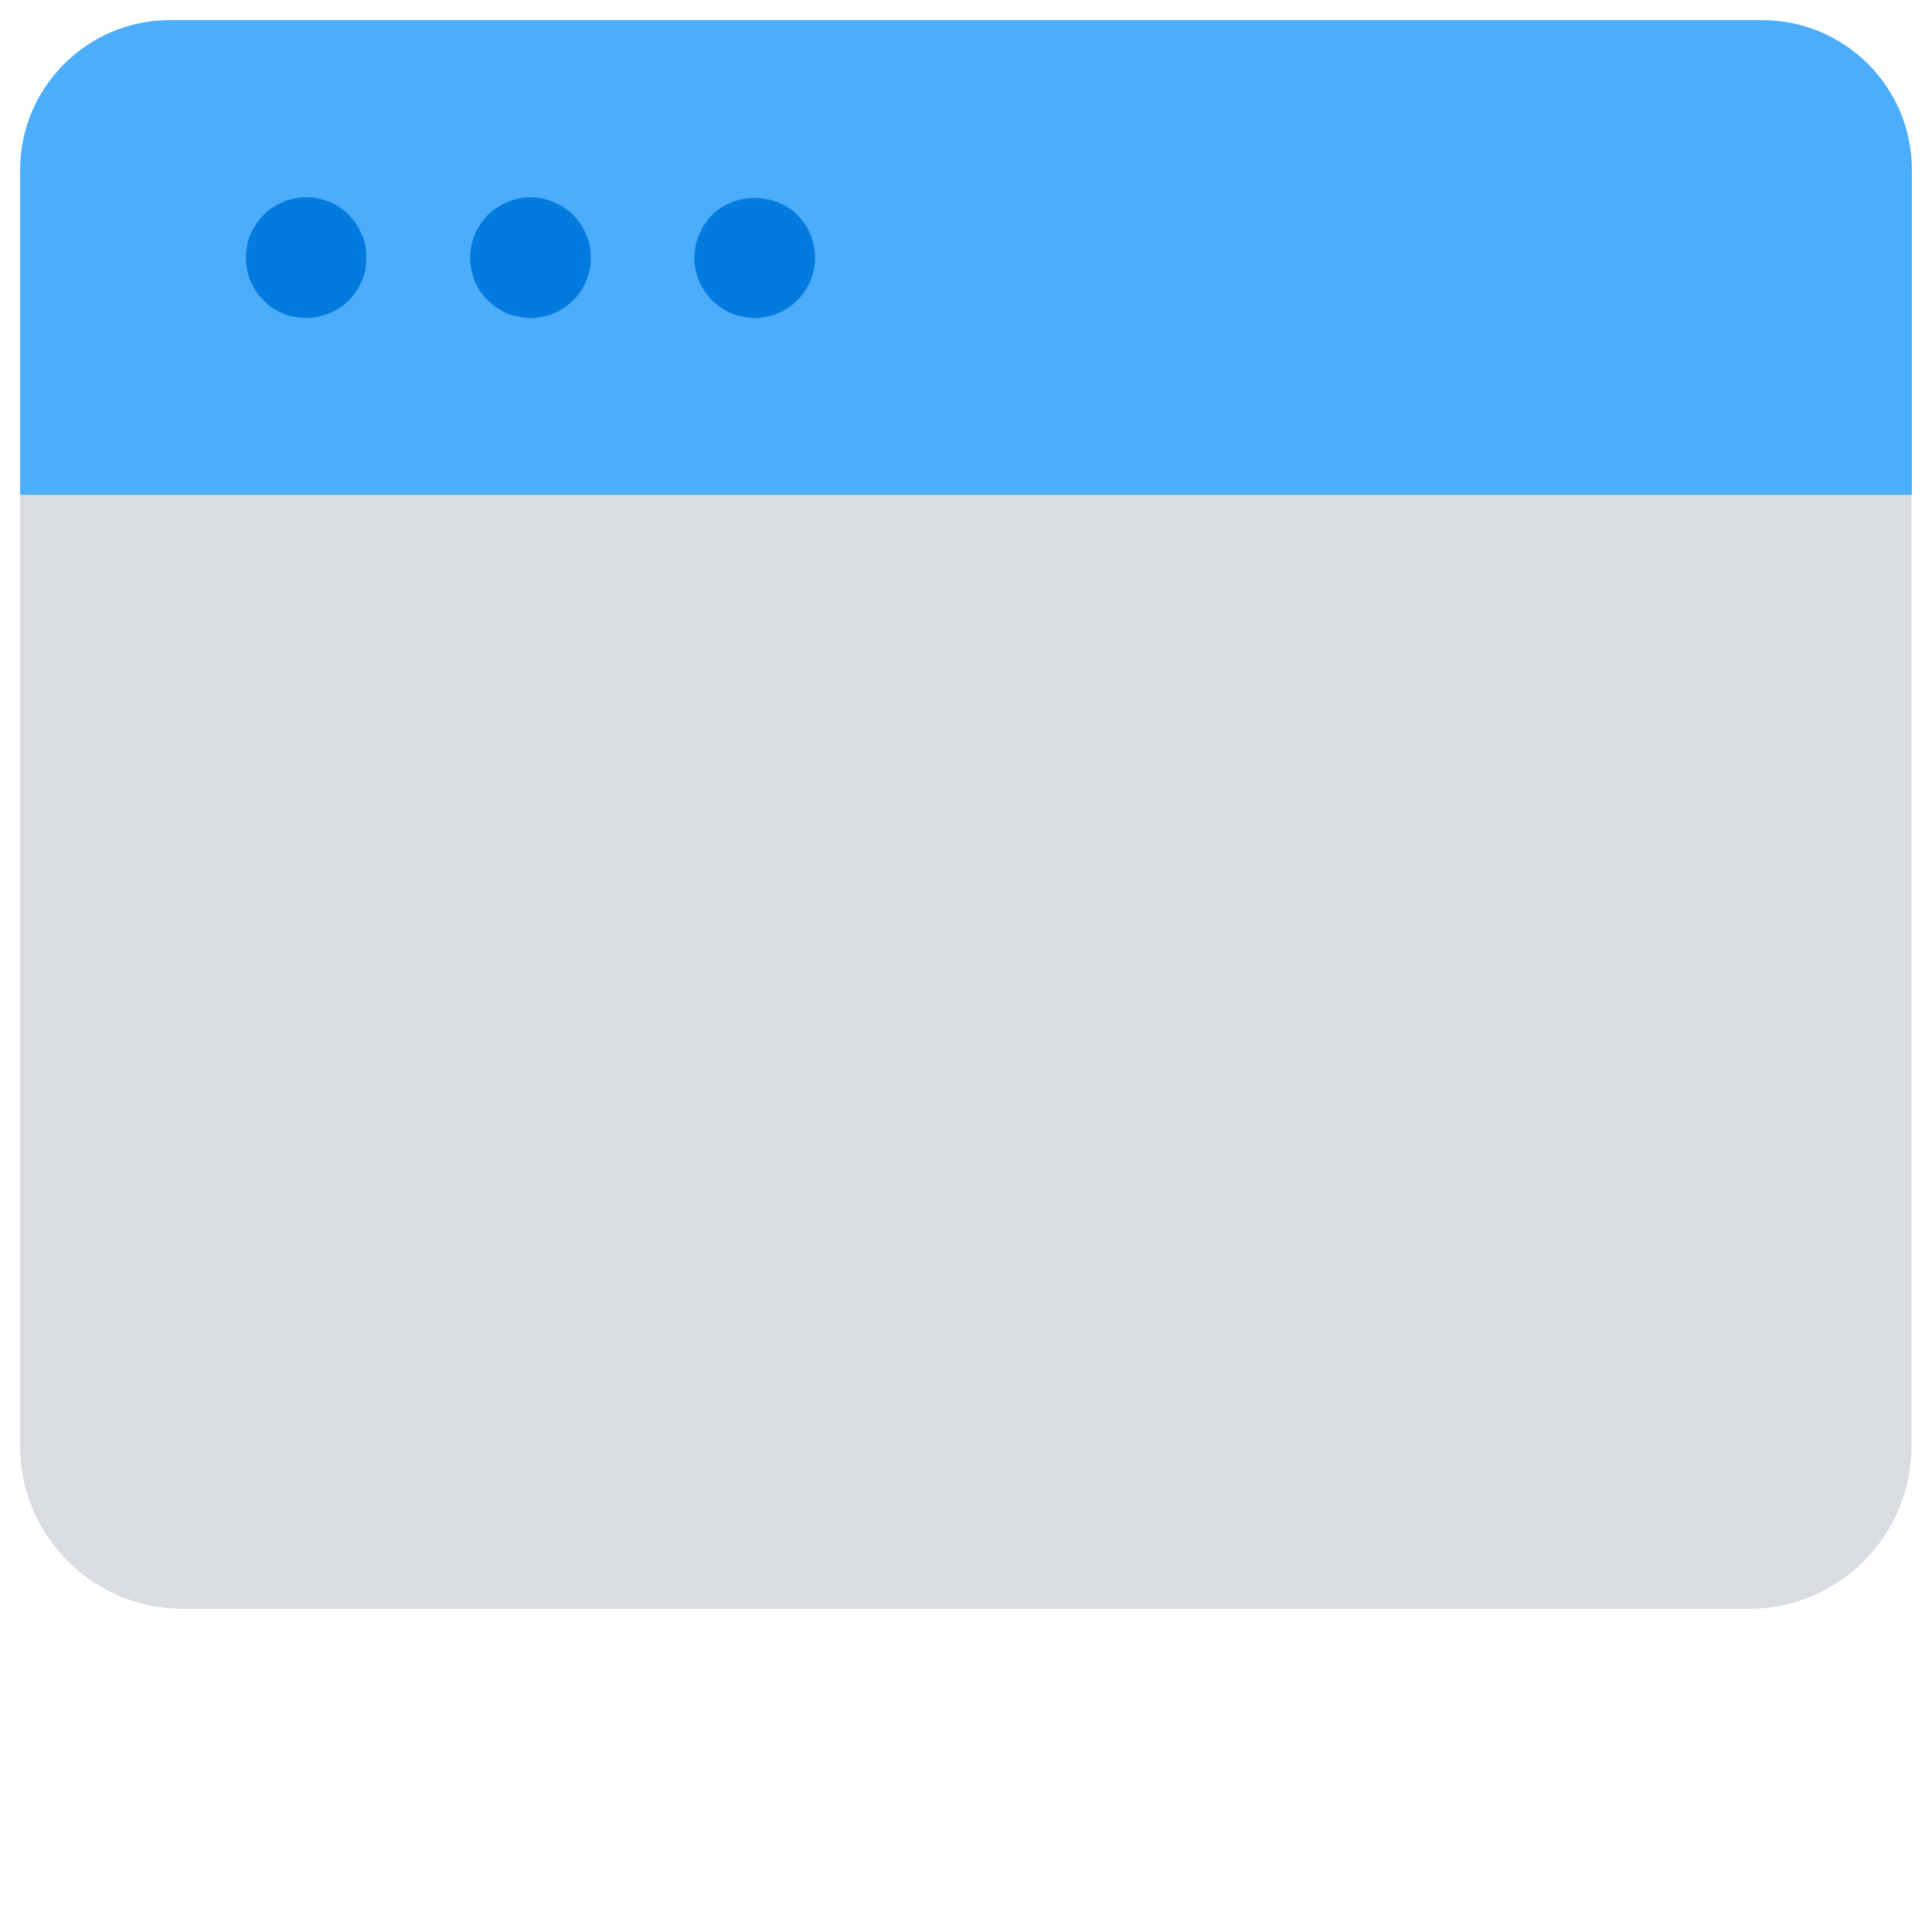
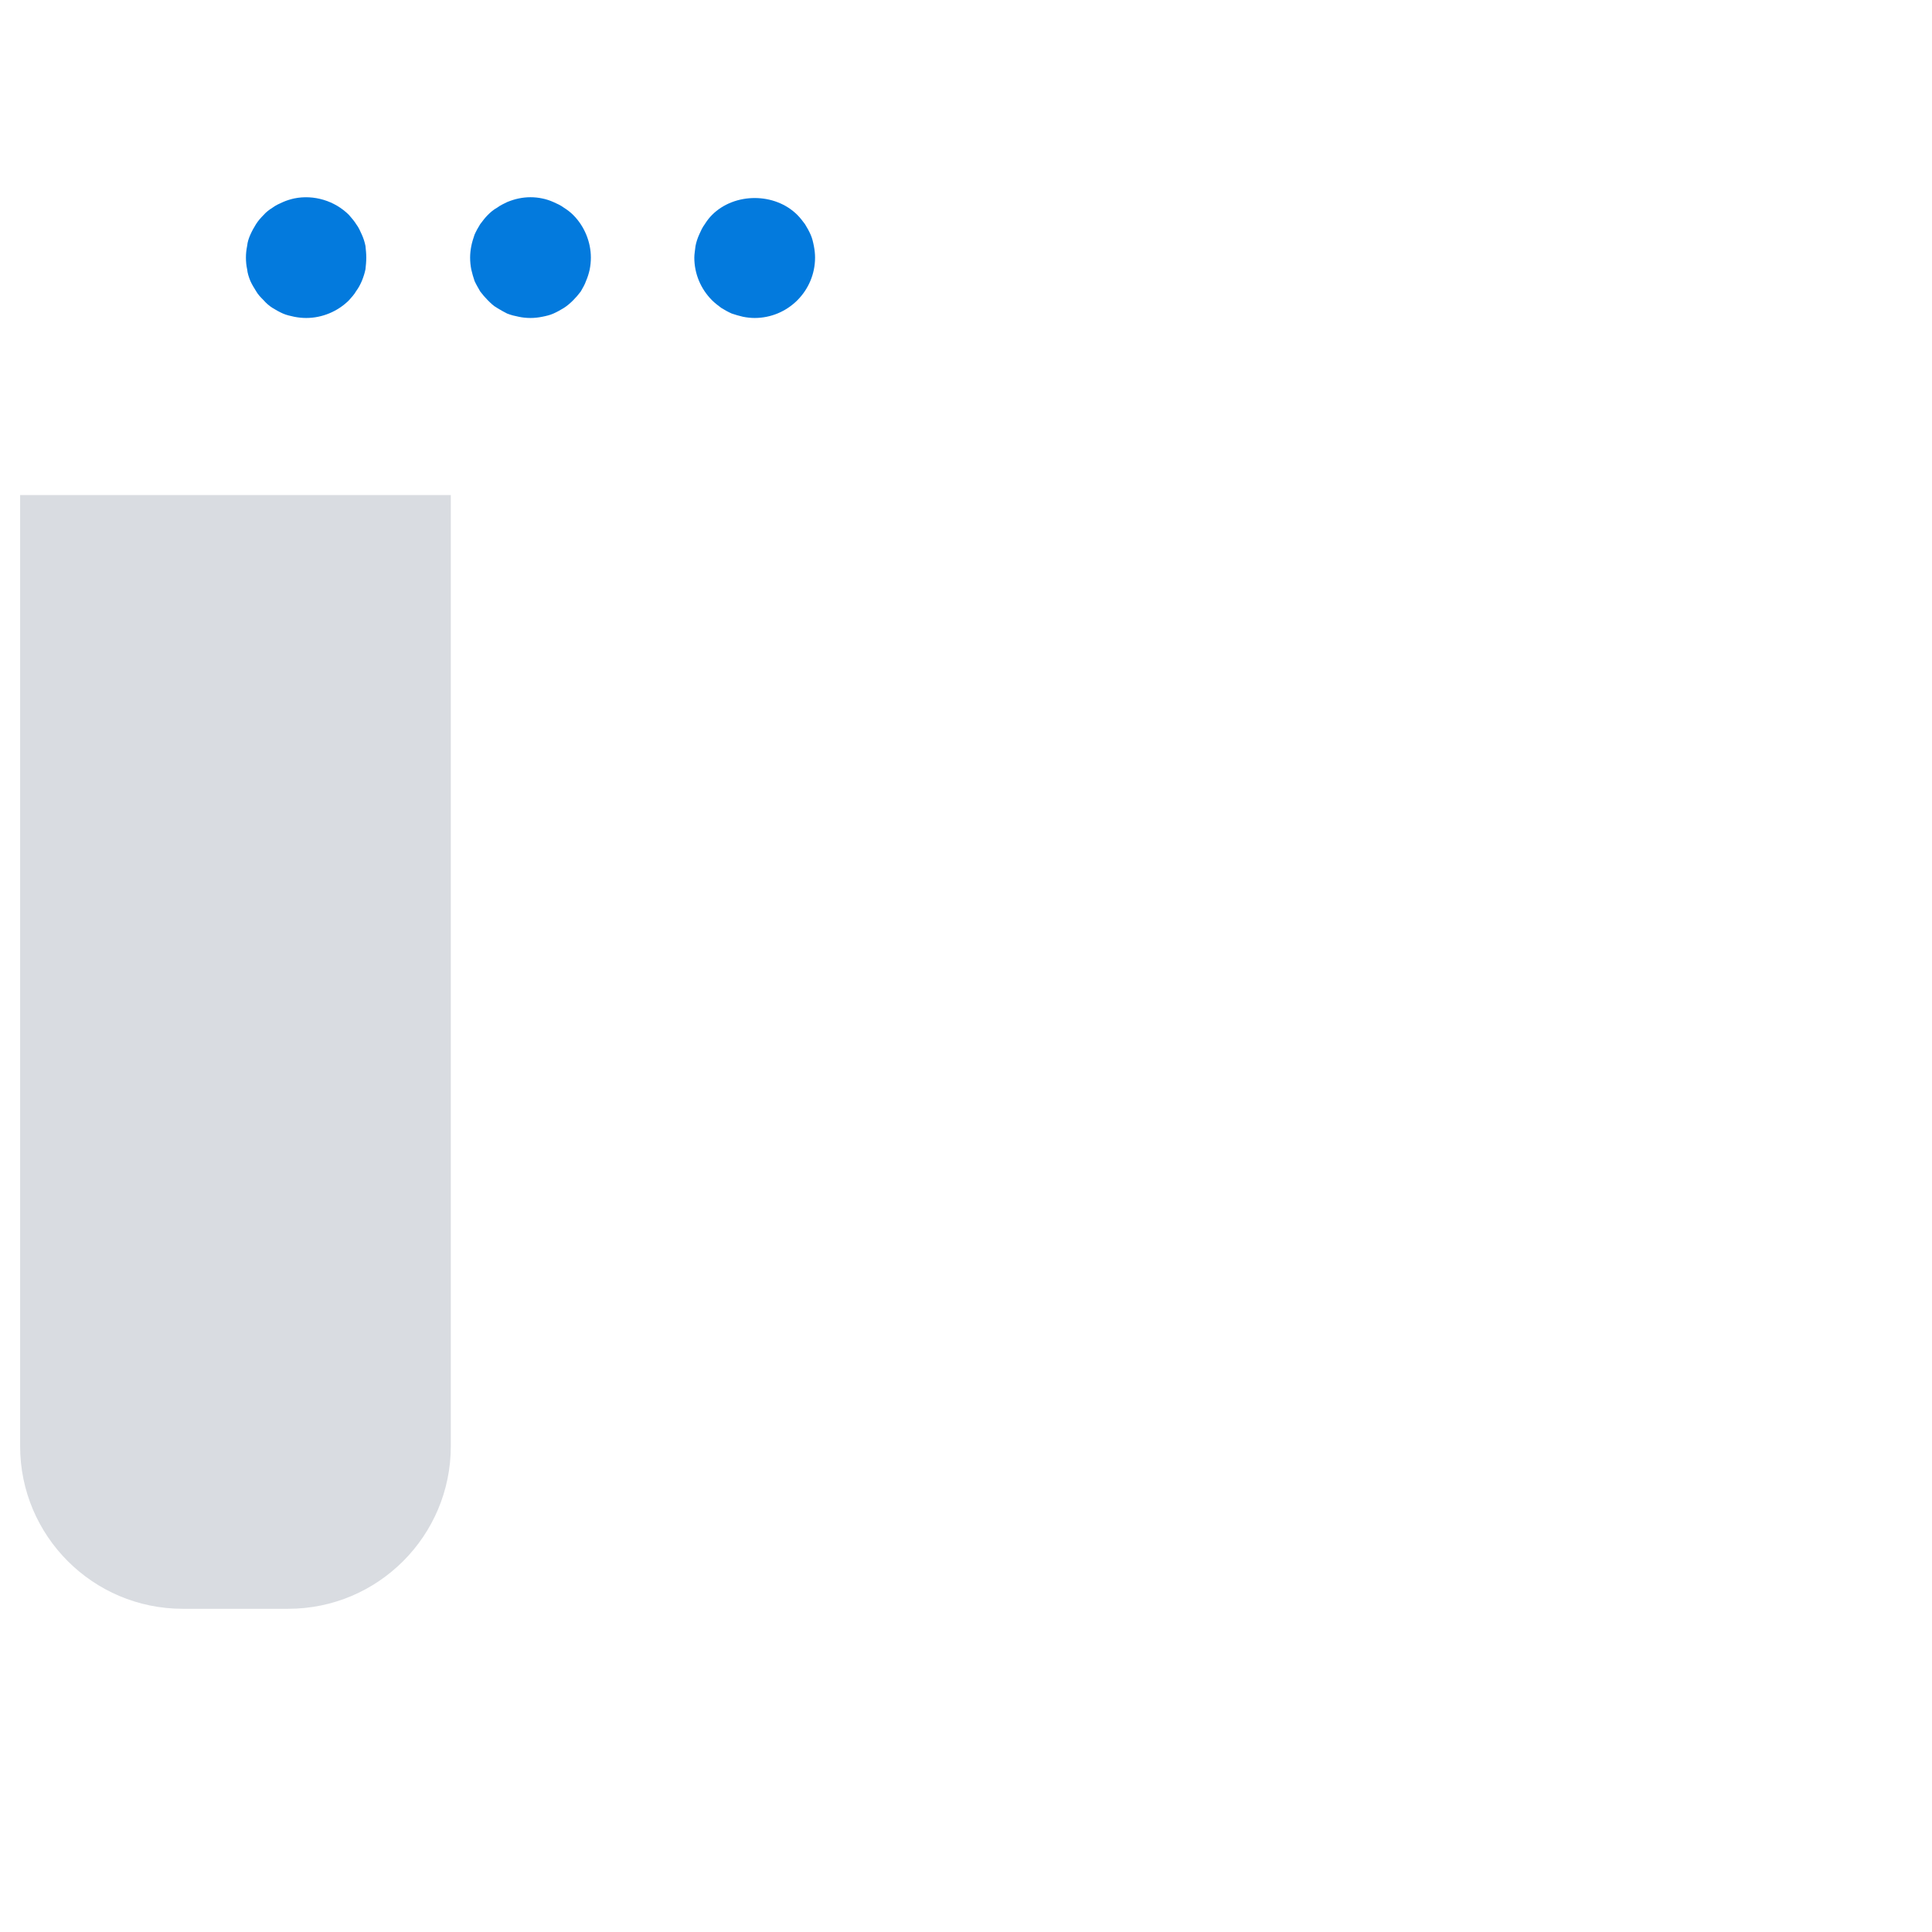
<svg xmlns="http://www.w3.org/2000/svg" enable-background="new 0 0 48 48" viewBox="0 0 48 48">
-   <path fill="#4cadfc" d="M47.5,4.22c0-2.06-1.67-3.72-3.72-3.72H4.22C2.17,0.5,0.5,2.17,0.5,4.22v8.08h47V4.22z" />
  <path fill="#037add" d="M8.99 5.83C8.95 5.74 8.91 5.65 8.85 5.57 8.8 5.49 8.73 5.41 8.67 5.34 8.32 4.99 7.8 4.83 7.31 4.93 7.22 4.95 7.12 4.98 7.03 5.02 6.94 5.06 6.85 5.1 6.77 5.16 6.69 5.21 6.61 5.27 6.55 5.34 6.48 5.41 6.41 5.49 6.36 5.57c-.05.08-.1.17-.14.26C6.18 5.92 6.15 6.01 6.14 6.11 6.12 6.21 6.11 6.3 6.11 6.4s.01.2.03.29c.01.1.04.19.08.29.04.09.09.17.14.25.05.09.12.16.19.23C6.61 7.53 6.69 7.6 6.77 7.65c.08.05.17.1.26.14.09.04.19.06.28.08.1.02.2.03.3.03C8 7.9 8.39 7.74 8.67 7.46 8.73 7.39 8.8 7.32 8.85 7.23c.06-.08.1-.16.14-.25.04-.1.07-.19.09-.29C9.09 6.6 9.1 6.5 9.1 6.4S9.09 6.21 9.08 6.11C9.06 6.01 9.03 5.92 8.99 5.83zM17.92 7.65c.08.05.17.1.26.14.09.03.19.06.28.08.1.02.2.03.29.03.4 0 .78-.16 1.06-.44.28-.28.44-.66.44-1.06 0-.09-.01-.19-.03-.29-.02-.1-.04-.19-.08-.28C20.1 5.74 20.05 5.65 20 5.57c-.06-.08-.12-.16-.19-.23-.56-.56-1.56-.56-2.12 0-.07.07-.13.15-.18.23-.06.08-.1.17-.14.26-.04.09-.07.18-.09.28-.01.1-.03.2-.03.29 0 .4.16.78.44 1.06C17.76 7.53 17.84 7.59 17.92 7.65zM14.56 6.98c.04-.09.07-.19.09-.28.02-.1.03-.2.03-.3 0-.39-.16-.78-.44-1.06-.07-.07-.15-.13-.23-.18-.08-.06-.17-.1-.26-.14s-.18-.07-.28-.09c-.19-.04-.39-.04-.58 0-.1.02-.19.05-.29.09-.08.04-.17.08-.25.14-.09.05-.16.11-.23.18-.07.07-.13.15-.19.23-.05.08-.1.17-.14.26-.03.09-.06.18-.08.28-.02.1-.03.2-.03.29 0 .1.01.2.03.3.02.09.05.19.08.28.04.09.09.17.14.26.06.08.12.15.19.22.07.07.14.14.23.19.08.05.17.1.25.14.1.04.19.06.29.08.09.02.19.03.29.03.1 0 .19-.01.29-.03.1-.02.19-.04.28-.08s.18-.09.26-.14c.08-.05.16-.12.23-.19.07-.07.13-.14.19-.22C14.48 7.15 14.53 7.07 14.56 6.98z" />
-   <path fill="#d9dce1" d="M0.5,12.3v23.63c0,2.23,1.81,4.04,4.04,4.04h1.31h36.29h1.31c2.23,0,4.04-1.81,4.04-4.04V12.3H0.5z" />
+   <path fill="#d9dce1" d="M0.5,12.3v23.63c0,2.23,1.81,4.04,4.04,4.04h1.31h1.31c2.23,0,4.04-1.81,4.04-4.04V12.3H0.5z" />
</svg>